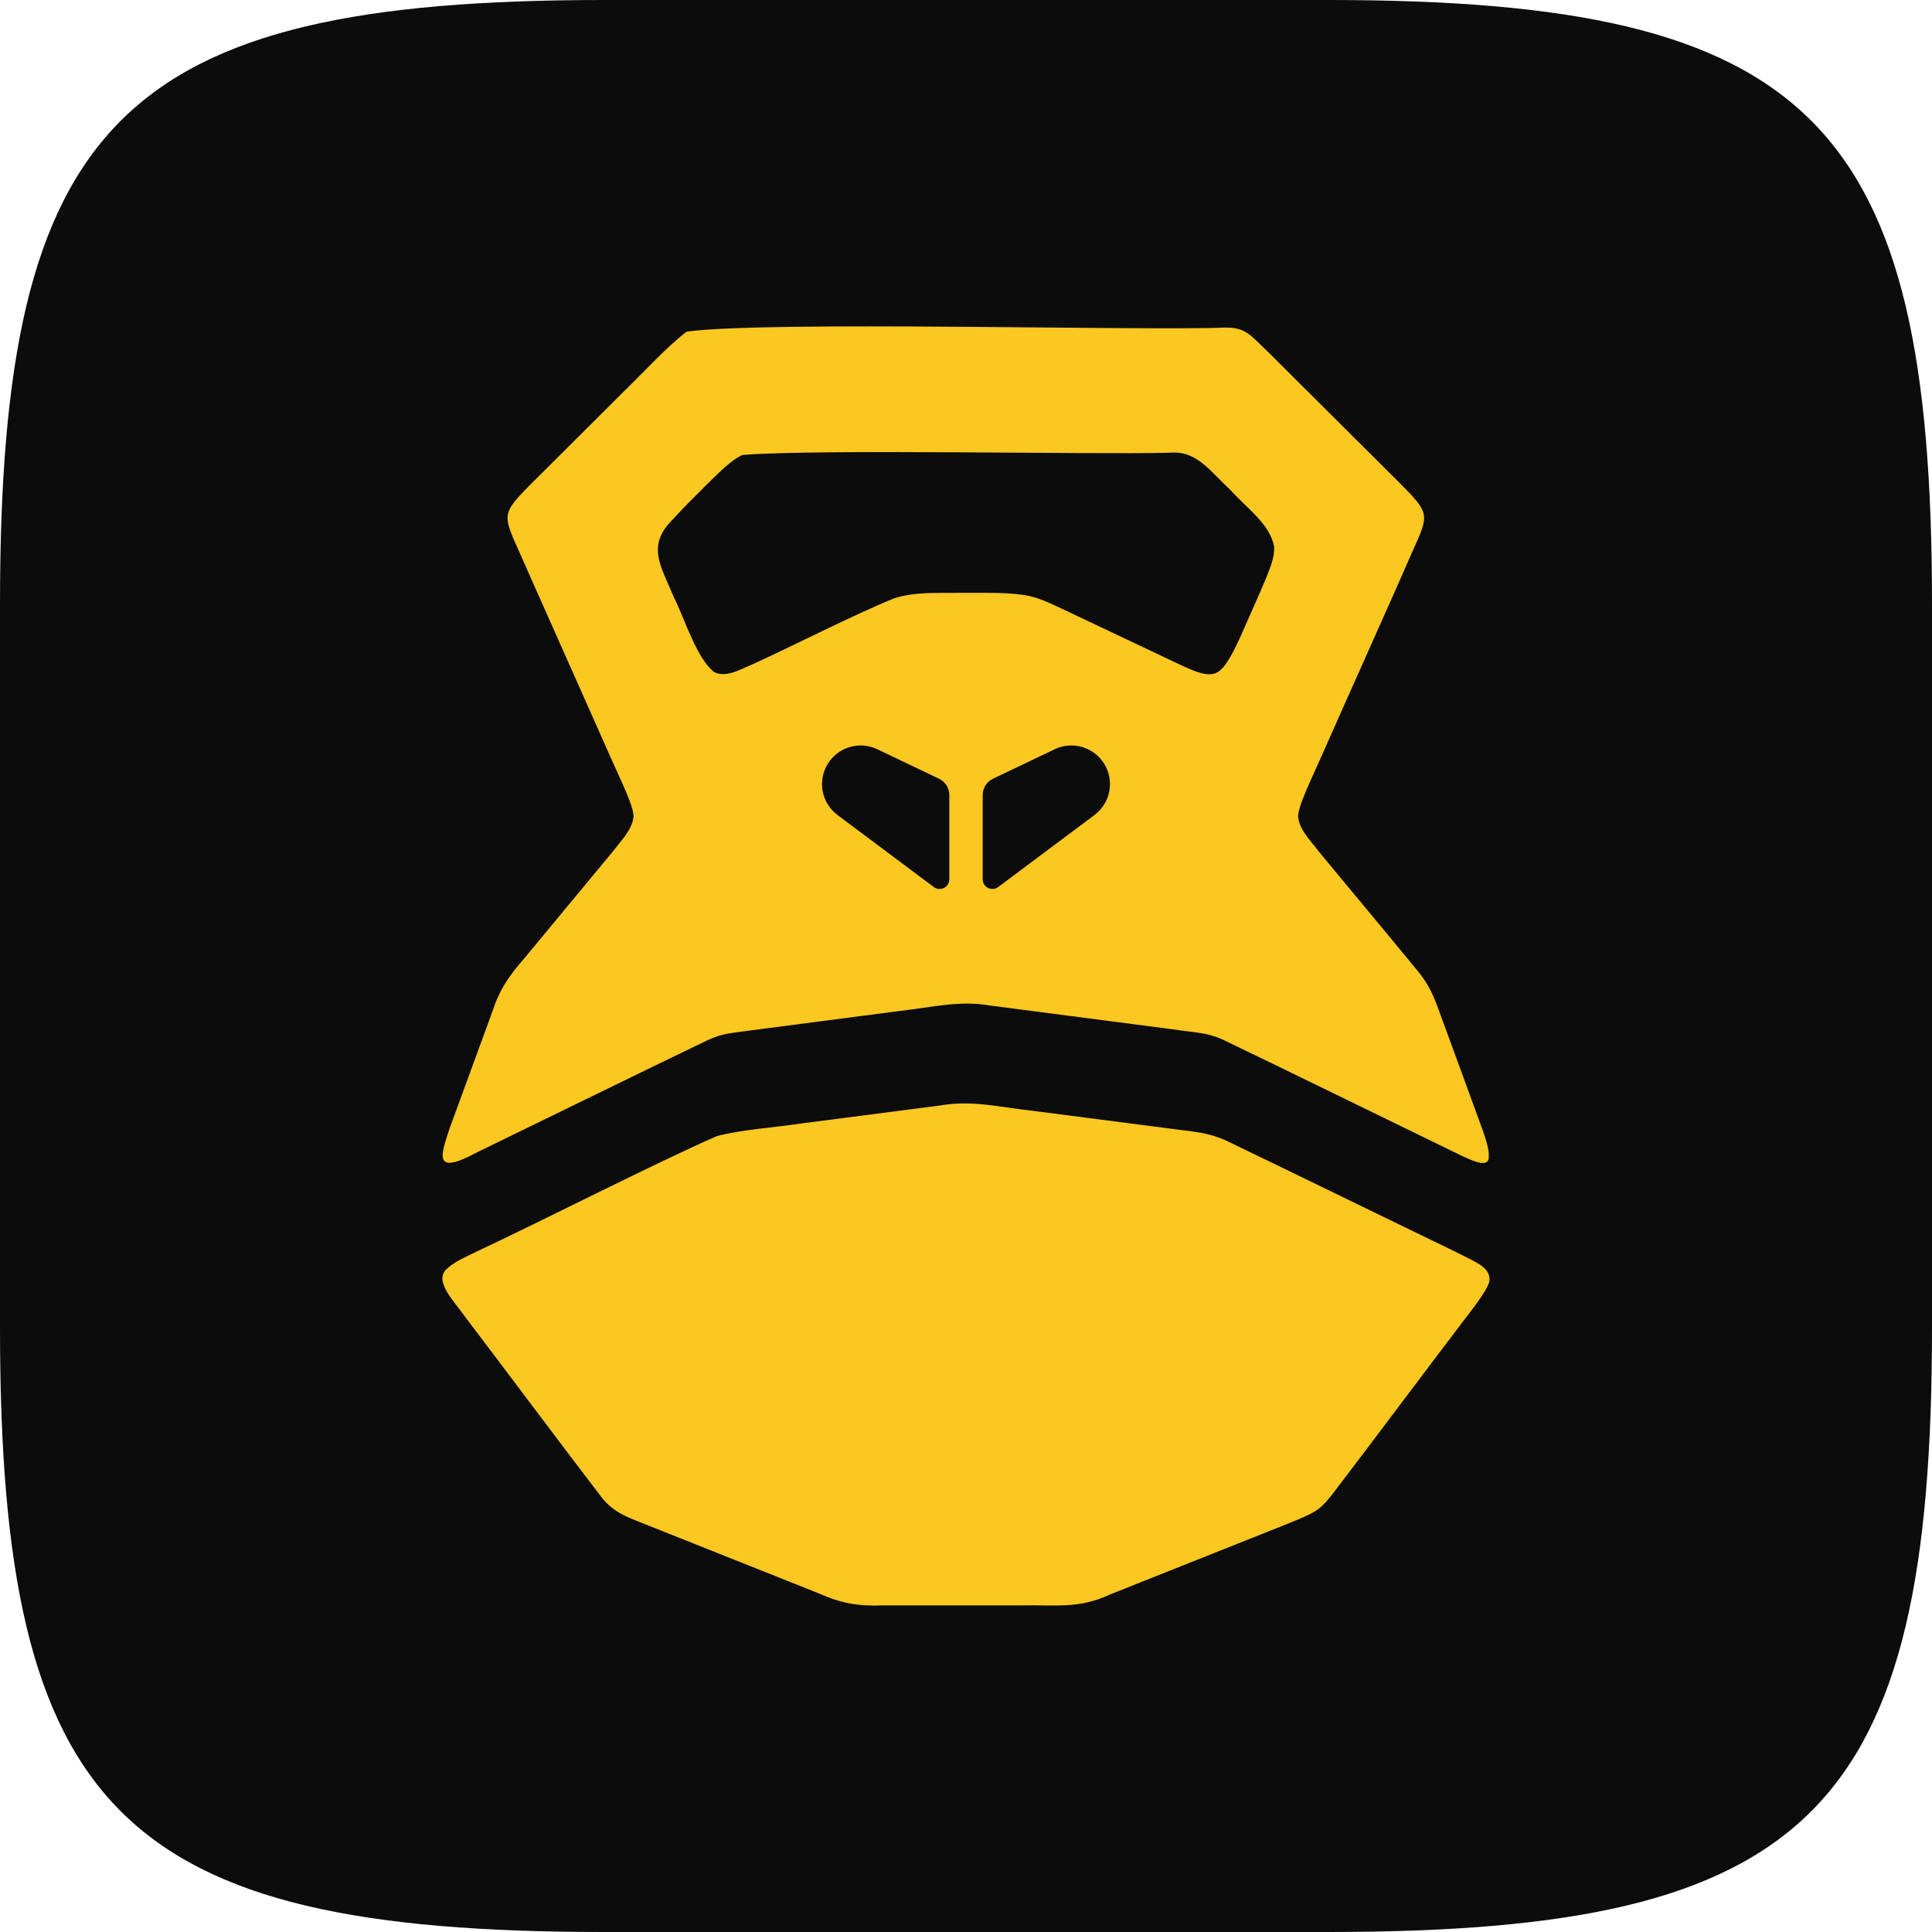
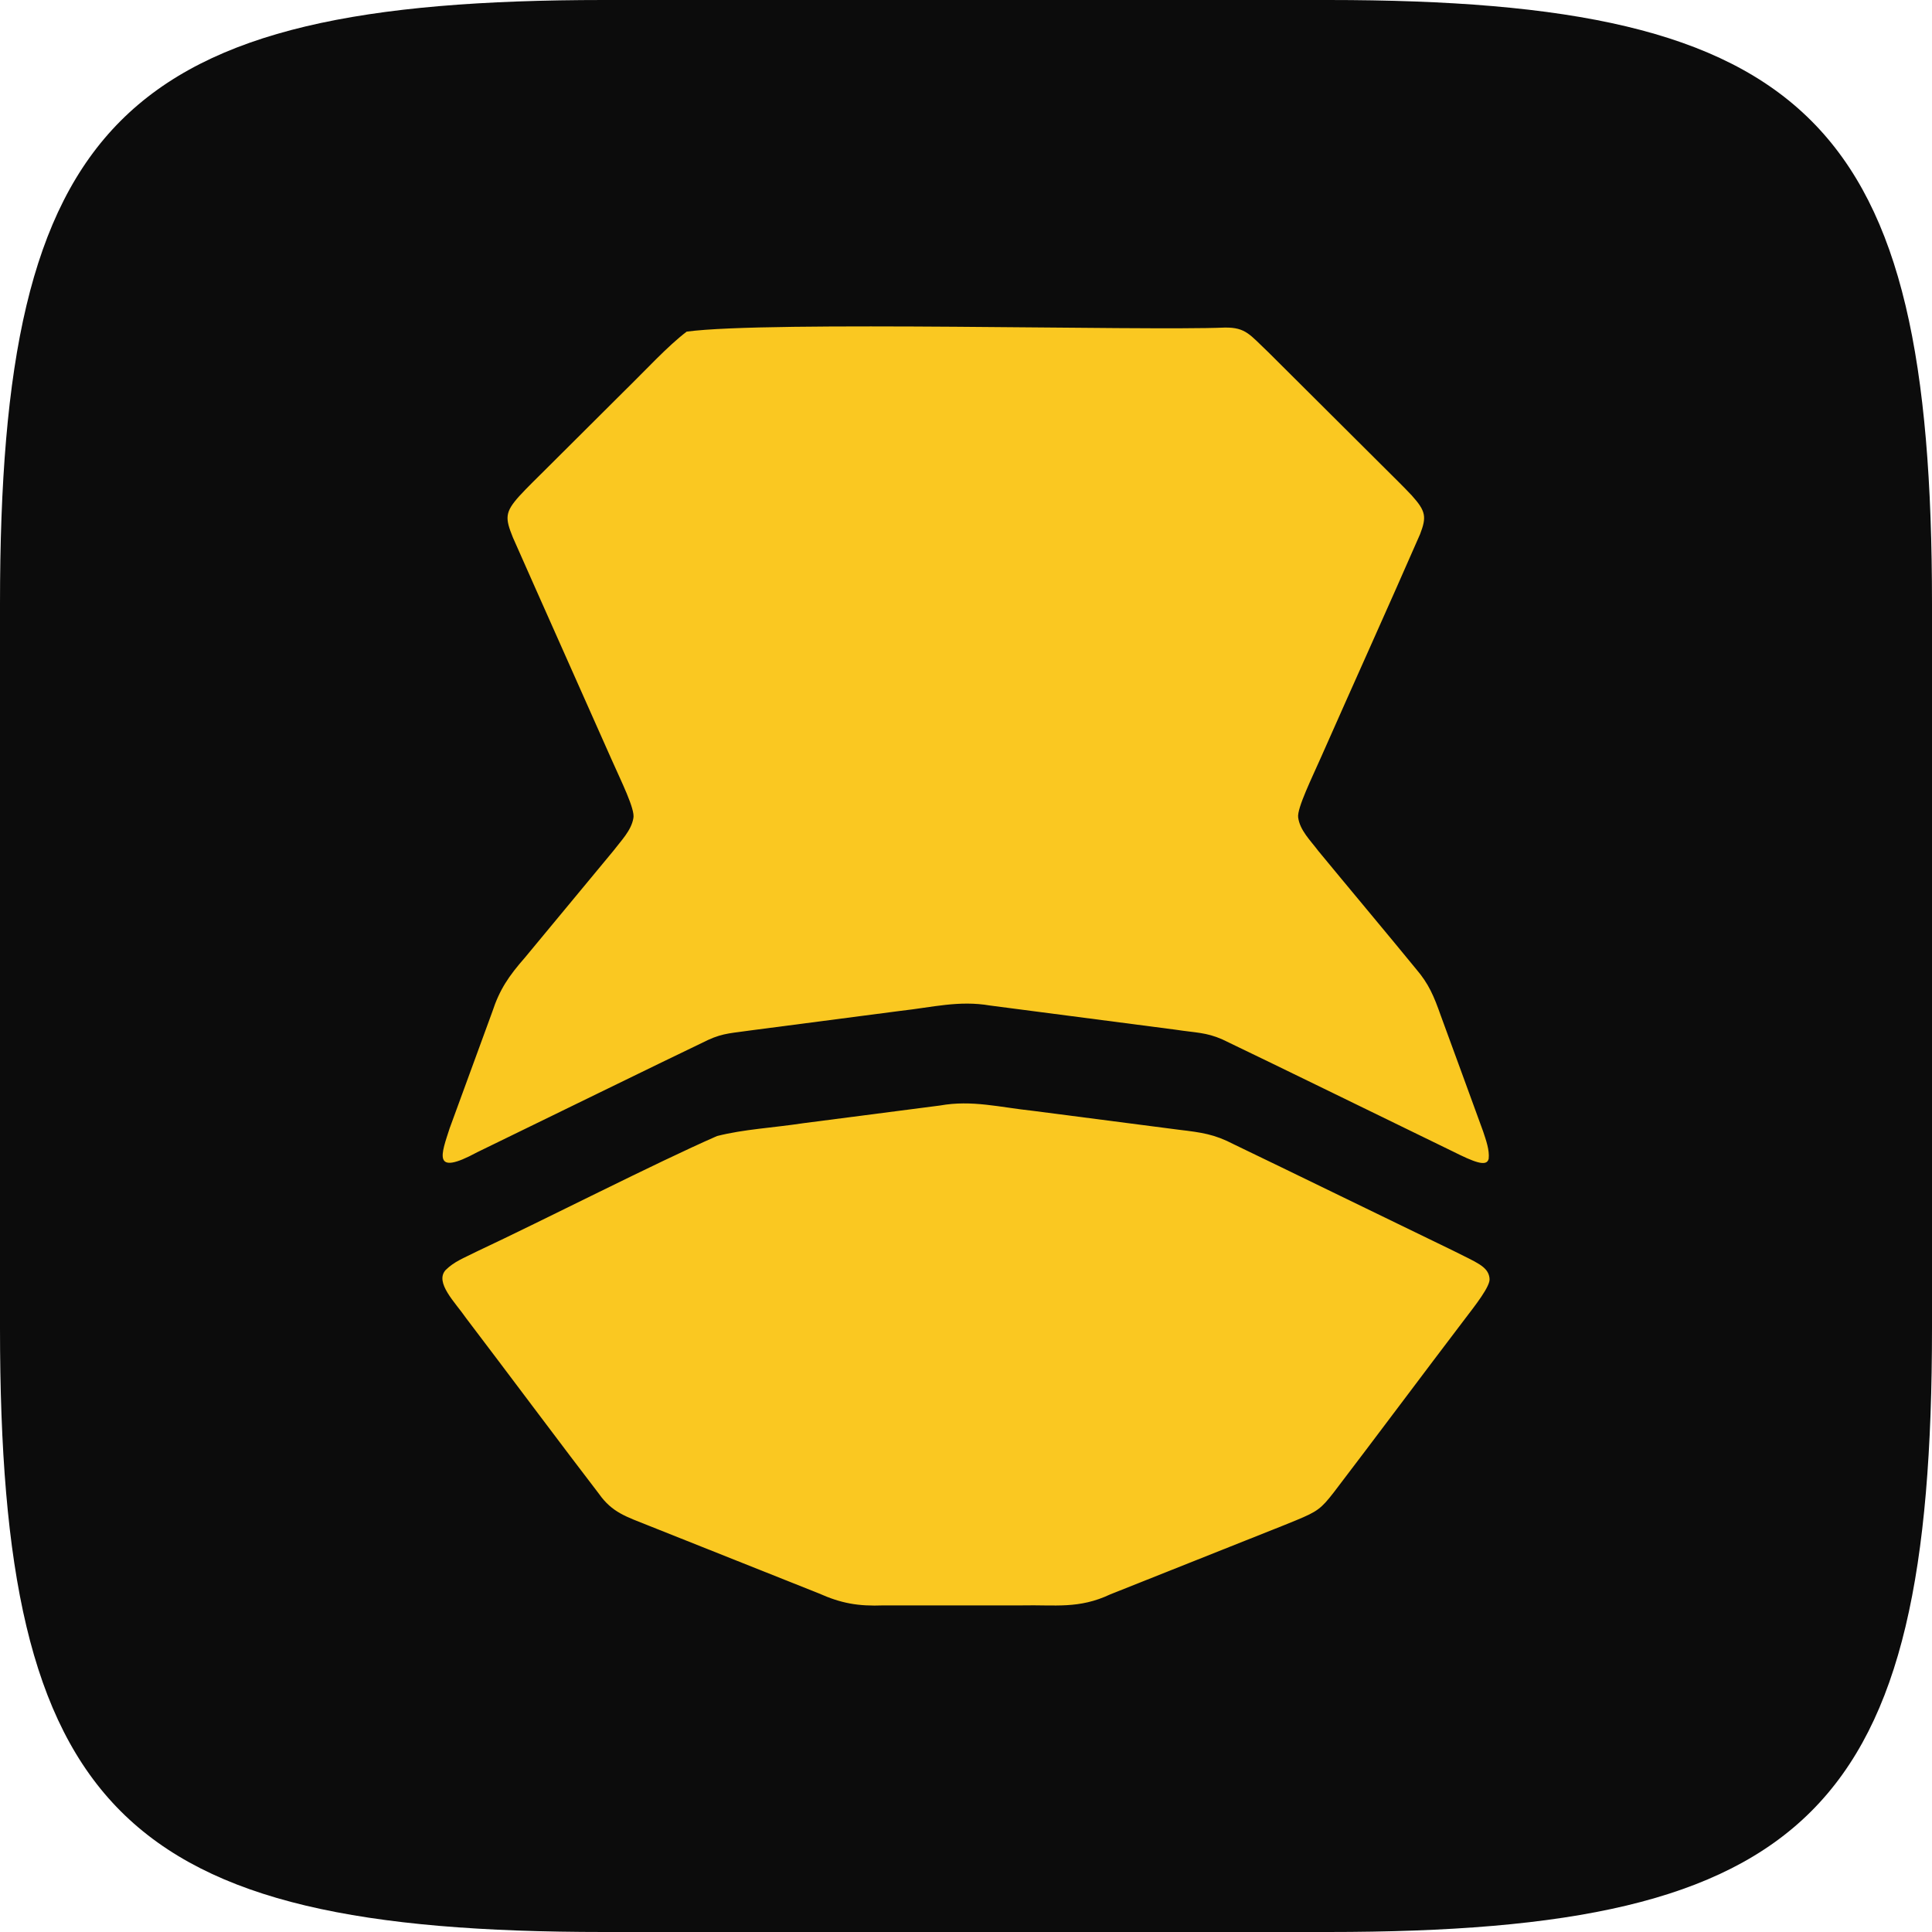
<svg xmlns="http://www.w3.org/2000/svg" version="1.1" width="100" height="100">
  <svg width="100" height="100" viewBox="0 0 100 100" fill="none">
    <rect x="17.87" y="14.395" width="70.734" height="72.967" fill="#FAC821" />
-     <path d="M36.972 34.79C37.605 35.096 38.312 34.642 38.931 34.393C41.069 33.422 44.08 31.866 46.297 30.963C47.419 30.617 48.509 30.706 49.793 30.684C50.859 30.695 51.985 30.644 53.015 30.8C53.718 30.908 54.321 31.207 54.966 31.509C56.639 32.3 59.63 33.722 61.199 34.461C61.693 34.674 62.236 34.951 62.745 34.893L62.771 34.888C63.065 34.828 63.273 34.616 63.457 34.352C63.764 33.924 64.104 33.201 64.465 32.367C64.822 31.549 65.224 30.663 65.519 29.956C65.736 29.402 65.981 28.859 65.949 28.286C65.713 27.089 64.519 26.3 63.693 25.367C62.636 24.396 61.944 23.302 60.543 23.434C56.443 23.536 42.408 23.233 38.44 23.548C37.859 23.789 37.188 24.493 36.612 25.051C36.043 25.62 35.421 26.226 34.883 26.822C33.413 28.242 34.207 29.279 34.874 30.899C35.446 32.043 36.062 34.105 36.974 34.79H36.972Z" fill="#0C0C0C" />
    <path d="M68.75 0H31.25C6.25 0 0 6.25 0 31.25V68.75C0 93.75 6.25 100 31.25 100H68.75C93.75 100 100 93.75 100 68.75V31.25C100 6.25 93.75 0 68.75 0ZM23.287 58.363C23.893 56.705 24.947 53.818 25.478 52.378C25.858 51.217 26.333 50.521 27.176 49.558C28.375 48.11 30.56 45.474 31.741 44.048C32.145 43.515 32.674 42.994 32.783 42.35C32.885 41.892 32.149 40.433 31.656 39.314C30.766 37.314 29.763 35.056 28.838 32.978C28.062 31.23 27.297 29.522 26.547 27.819C26.14 26.811 26.127 26.516 26.878 25.679C27.325 25.193 27.751 24.787 28.252 24.286C29.545 22.997 30.962 21.587 32.26 20.293C33.448 19.132 34.545 17.923 35.543 17.165C39.758 16.595 59.114 17.132 63.401 16.955C64.486 16.941 64.697 17.333 65.651 18.233C66.194 18.773 66.945 19.522 67.772 20.345C69.042 21.61 70.42 22.982 71.683 24.24C72.183 24.741 72.623 25.164 73.077 25.649C73.808 26.462 73.845 26.757 73.502 27.651C71.868 31.393 70.008 35.499 68.374 39.2C67.913 40.246 67.131 41.834 67.192 42.305C67.279 42.978 67.826 43.497 68.238 44.047C69.631 45.74 72.015 48.585 73.296 50.156C73.955 50.926 74.215 51.552 74.575 52.569C75.143 54.119 76.205 57.014 76.768 58.566C76.921 59.027 77.102 59.532 77.054 59.972L77.05 59.99C76.946 60.408 76.304 60.153 75.193 59.596C71.959 58.027 66.138 55.173 63.269 53.8C62.416 53.426 61.899 53.459 60.829 53.294C57.809 52.899 54.318 52.446 51.247 52.046C49.636 51.769 48.273 52.138 46.603 52.323C44.177 52.642 41.286 53.013 38.943 53.322C37.938 53.473 37.464 53.455 36.658 53.824C34.258 54.971 27.851 58.109 24.697 59.641C22.34 60.916 22.846 59.732 23.285 58.364L23.287 58.363ZM77.096 66.167C77.175 66.55 76.302 67.636 75.82 68.273C73.838 70.875 71.033 74.633 69.031 77.252C68.378 78.093 68.18 78.238 67.088 78.689C66.284 79.024 65.552 79.3 64.502 79.724C62.206 80.636 59.765 81.613 57.47 82.523C55.835 83.294 54.614 83.057 52.886 83.095C50.626 83.098 47.921 83.094 45.737 83.095C44.407 83.146 43.541 82.989 42.379 82.472C40.337 81.66 35.875 79.883 33.604 78.978C32.418 78.501 31.689 78.297 30.996 77.312C29.353 75.179 26.135 70.868 24.126 68.228C23.56 67.408 22.49 66.386 23.062 65.74C23.514 65.294 23.971 65.134 24.706 64.764C28.23 63.111 33.88 60.216 37.114 58.801C38.522 58.445 39.945 58.384 41.608 58.133C43.923 57.835 46.351 57.516 48.655 57.221C50.311 56.924 51.741 57.314 53.468 57.497C55.854 57.803 58.706 58.178 61.008 58.474C62.211 58.618 62.858 58.706 63.855 59.226C66.503 60.498 72.225 63.291 75.228 64.741C76.395 65.336 77.022 65.539 77.096 66.148V66.167Z" fill="#0C0C0C" />
-     <path d="M43.35 42.186L48.334 45.913C48.665 46.161 49.137 45.924 49.137 45.511V41.156C49.137 40.793 48.929 40.463 48.601 40.306L45.409 38.781C44.481 38.338 43.368 38.671 42.836 39.551C42.304 40.431 42.527 41.57 43.35 42.186Z" fill="#0C0C0C" />
-     <path d="M56.65 42.186L51.666 45.913C51.335 46.161 50.863 45.924 50.863 45.511V41.156C50.863 40.793 51.071 40.463 51.399 40.306L54.591 38.781C55.519 38.338 56.632 38.671 57.164 39.551C57.696 40.431 57.473 41.57 56.65 42.186Z" fill="#0C0C0C" />
  </svg>
  <style>@media (prefers-color-scheme: light) { :root { filter: none; } }
@media (prefers-color-scheme: dark) { :root { filter: none; } }
</style>
</svg>